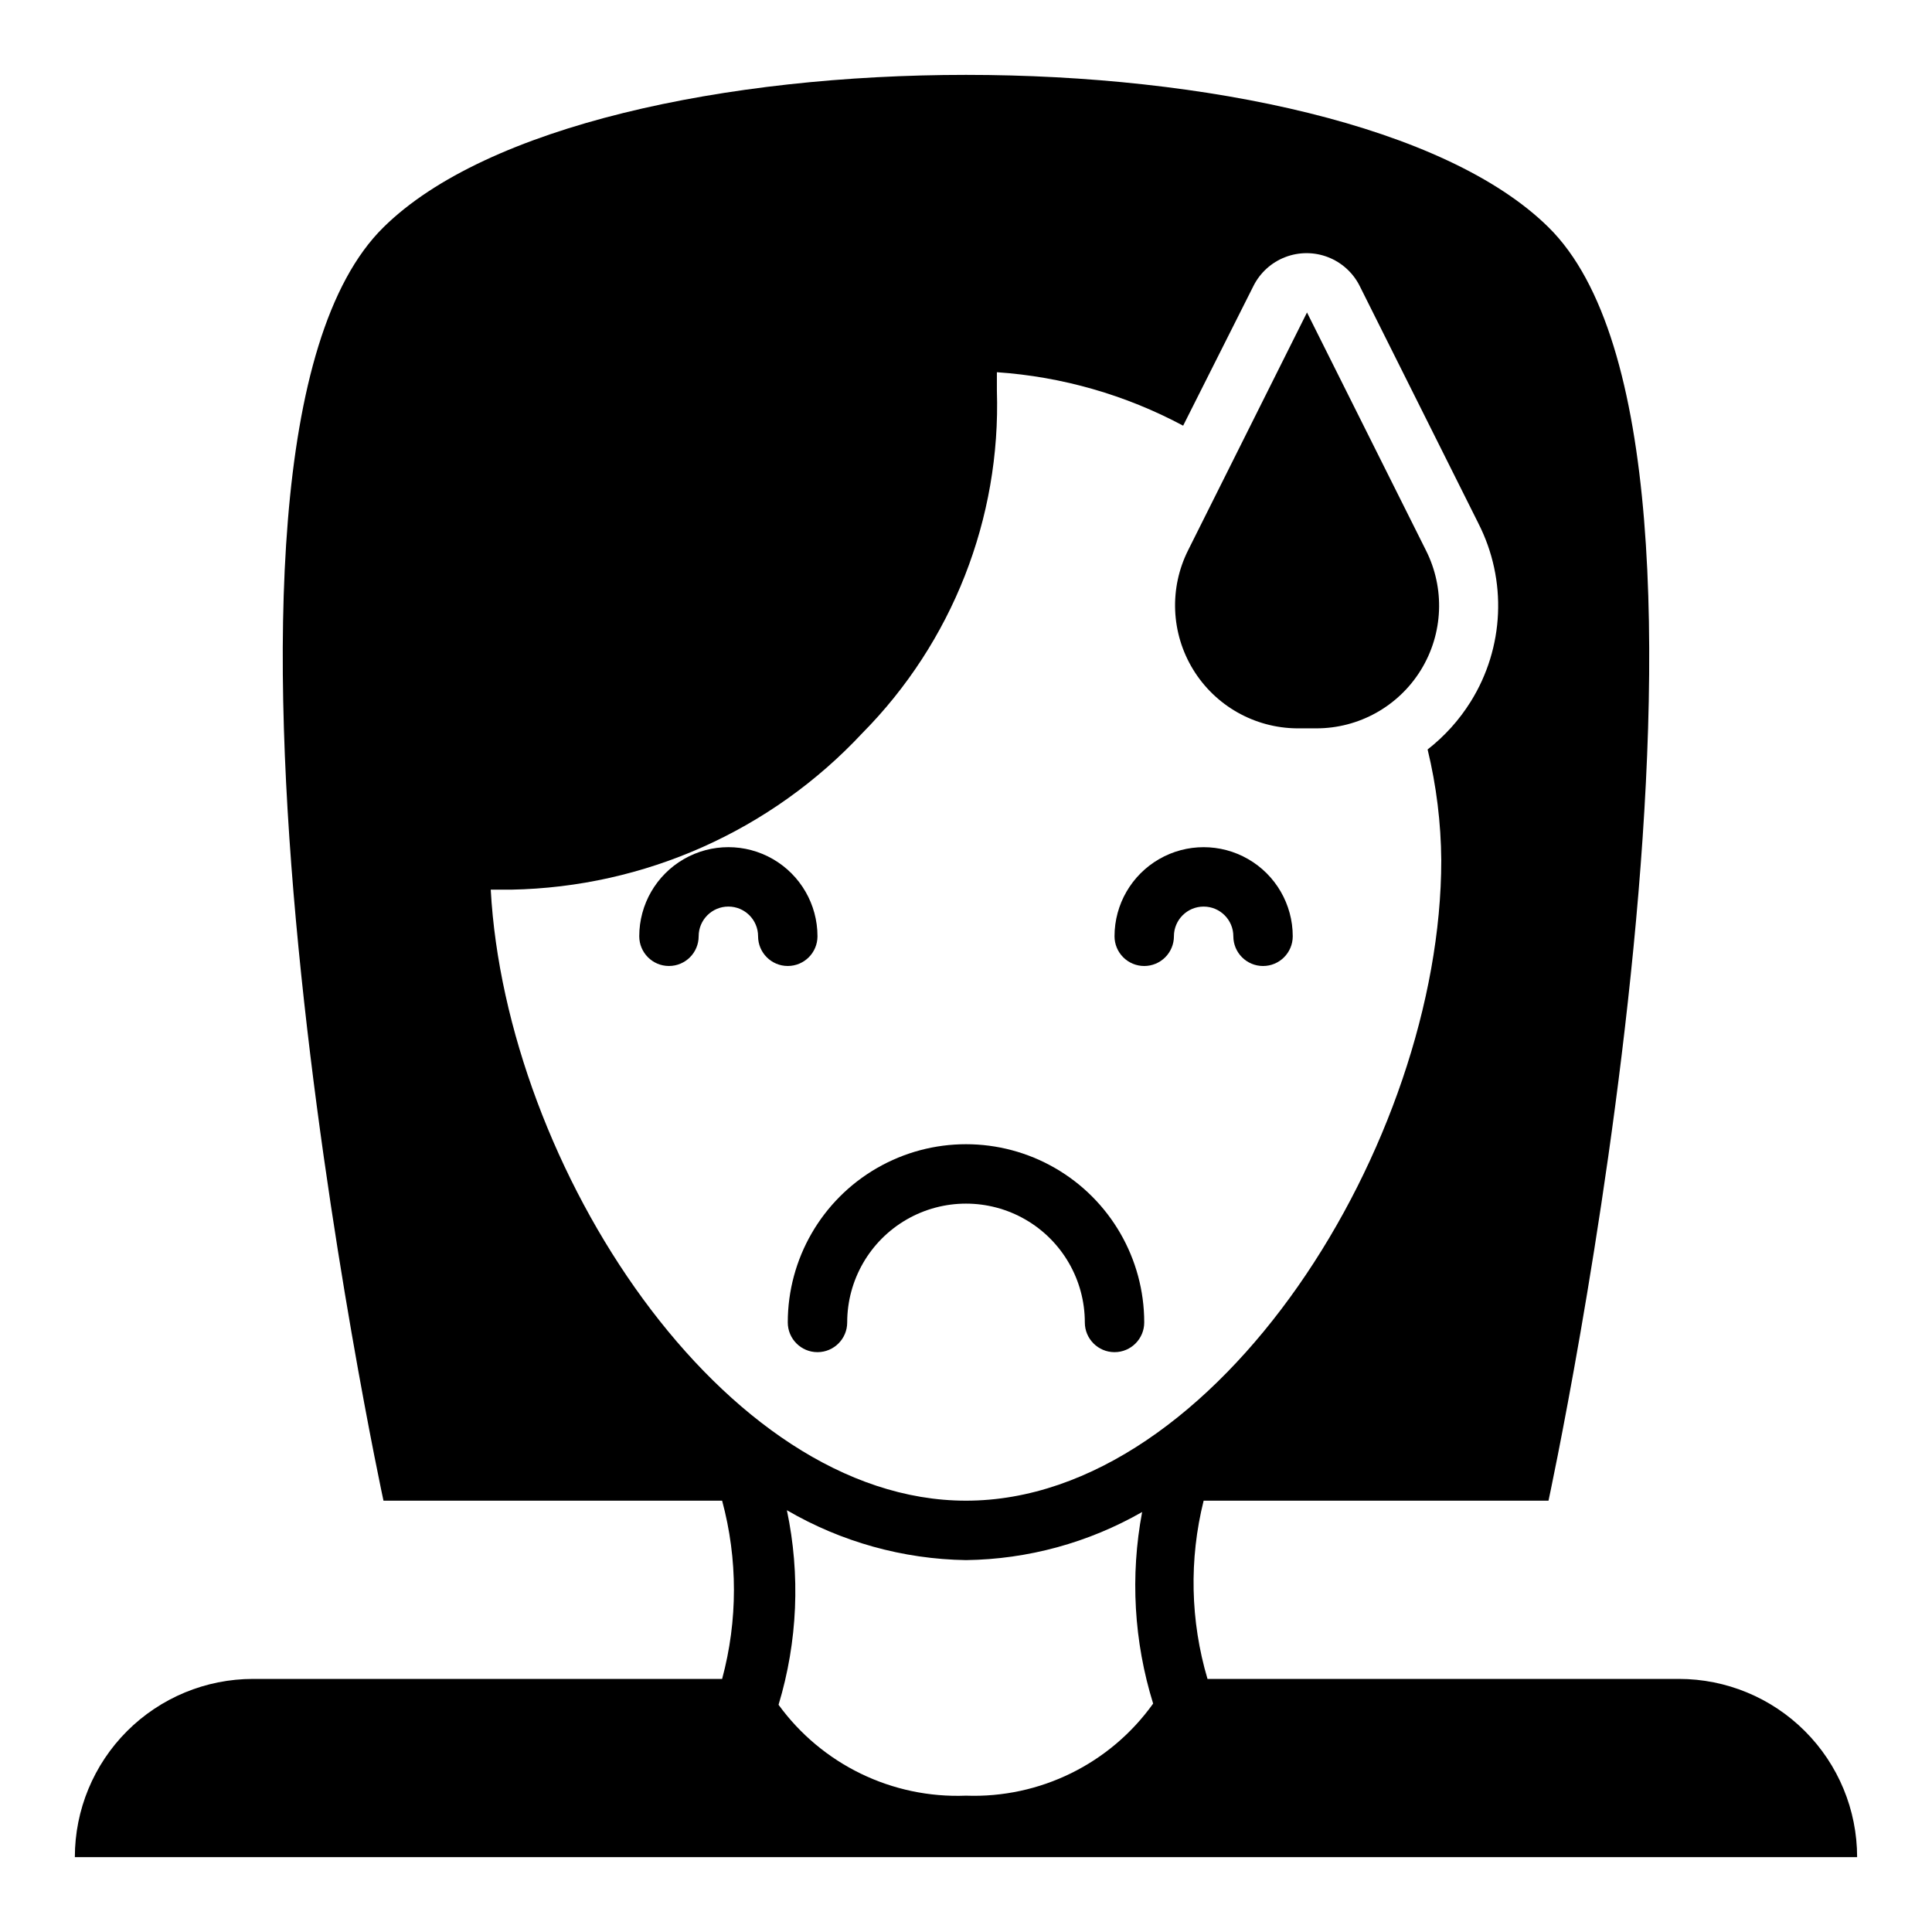
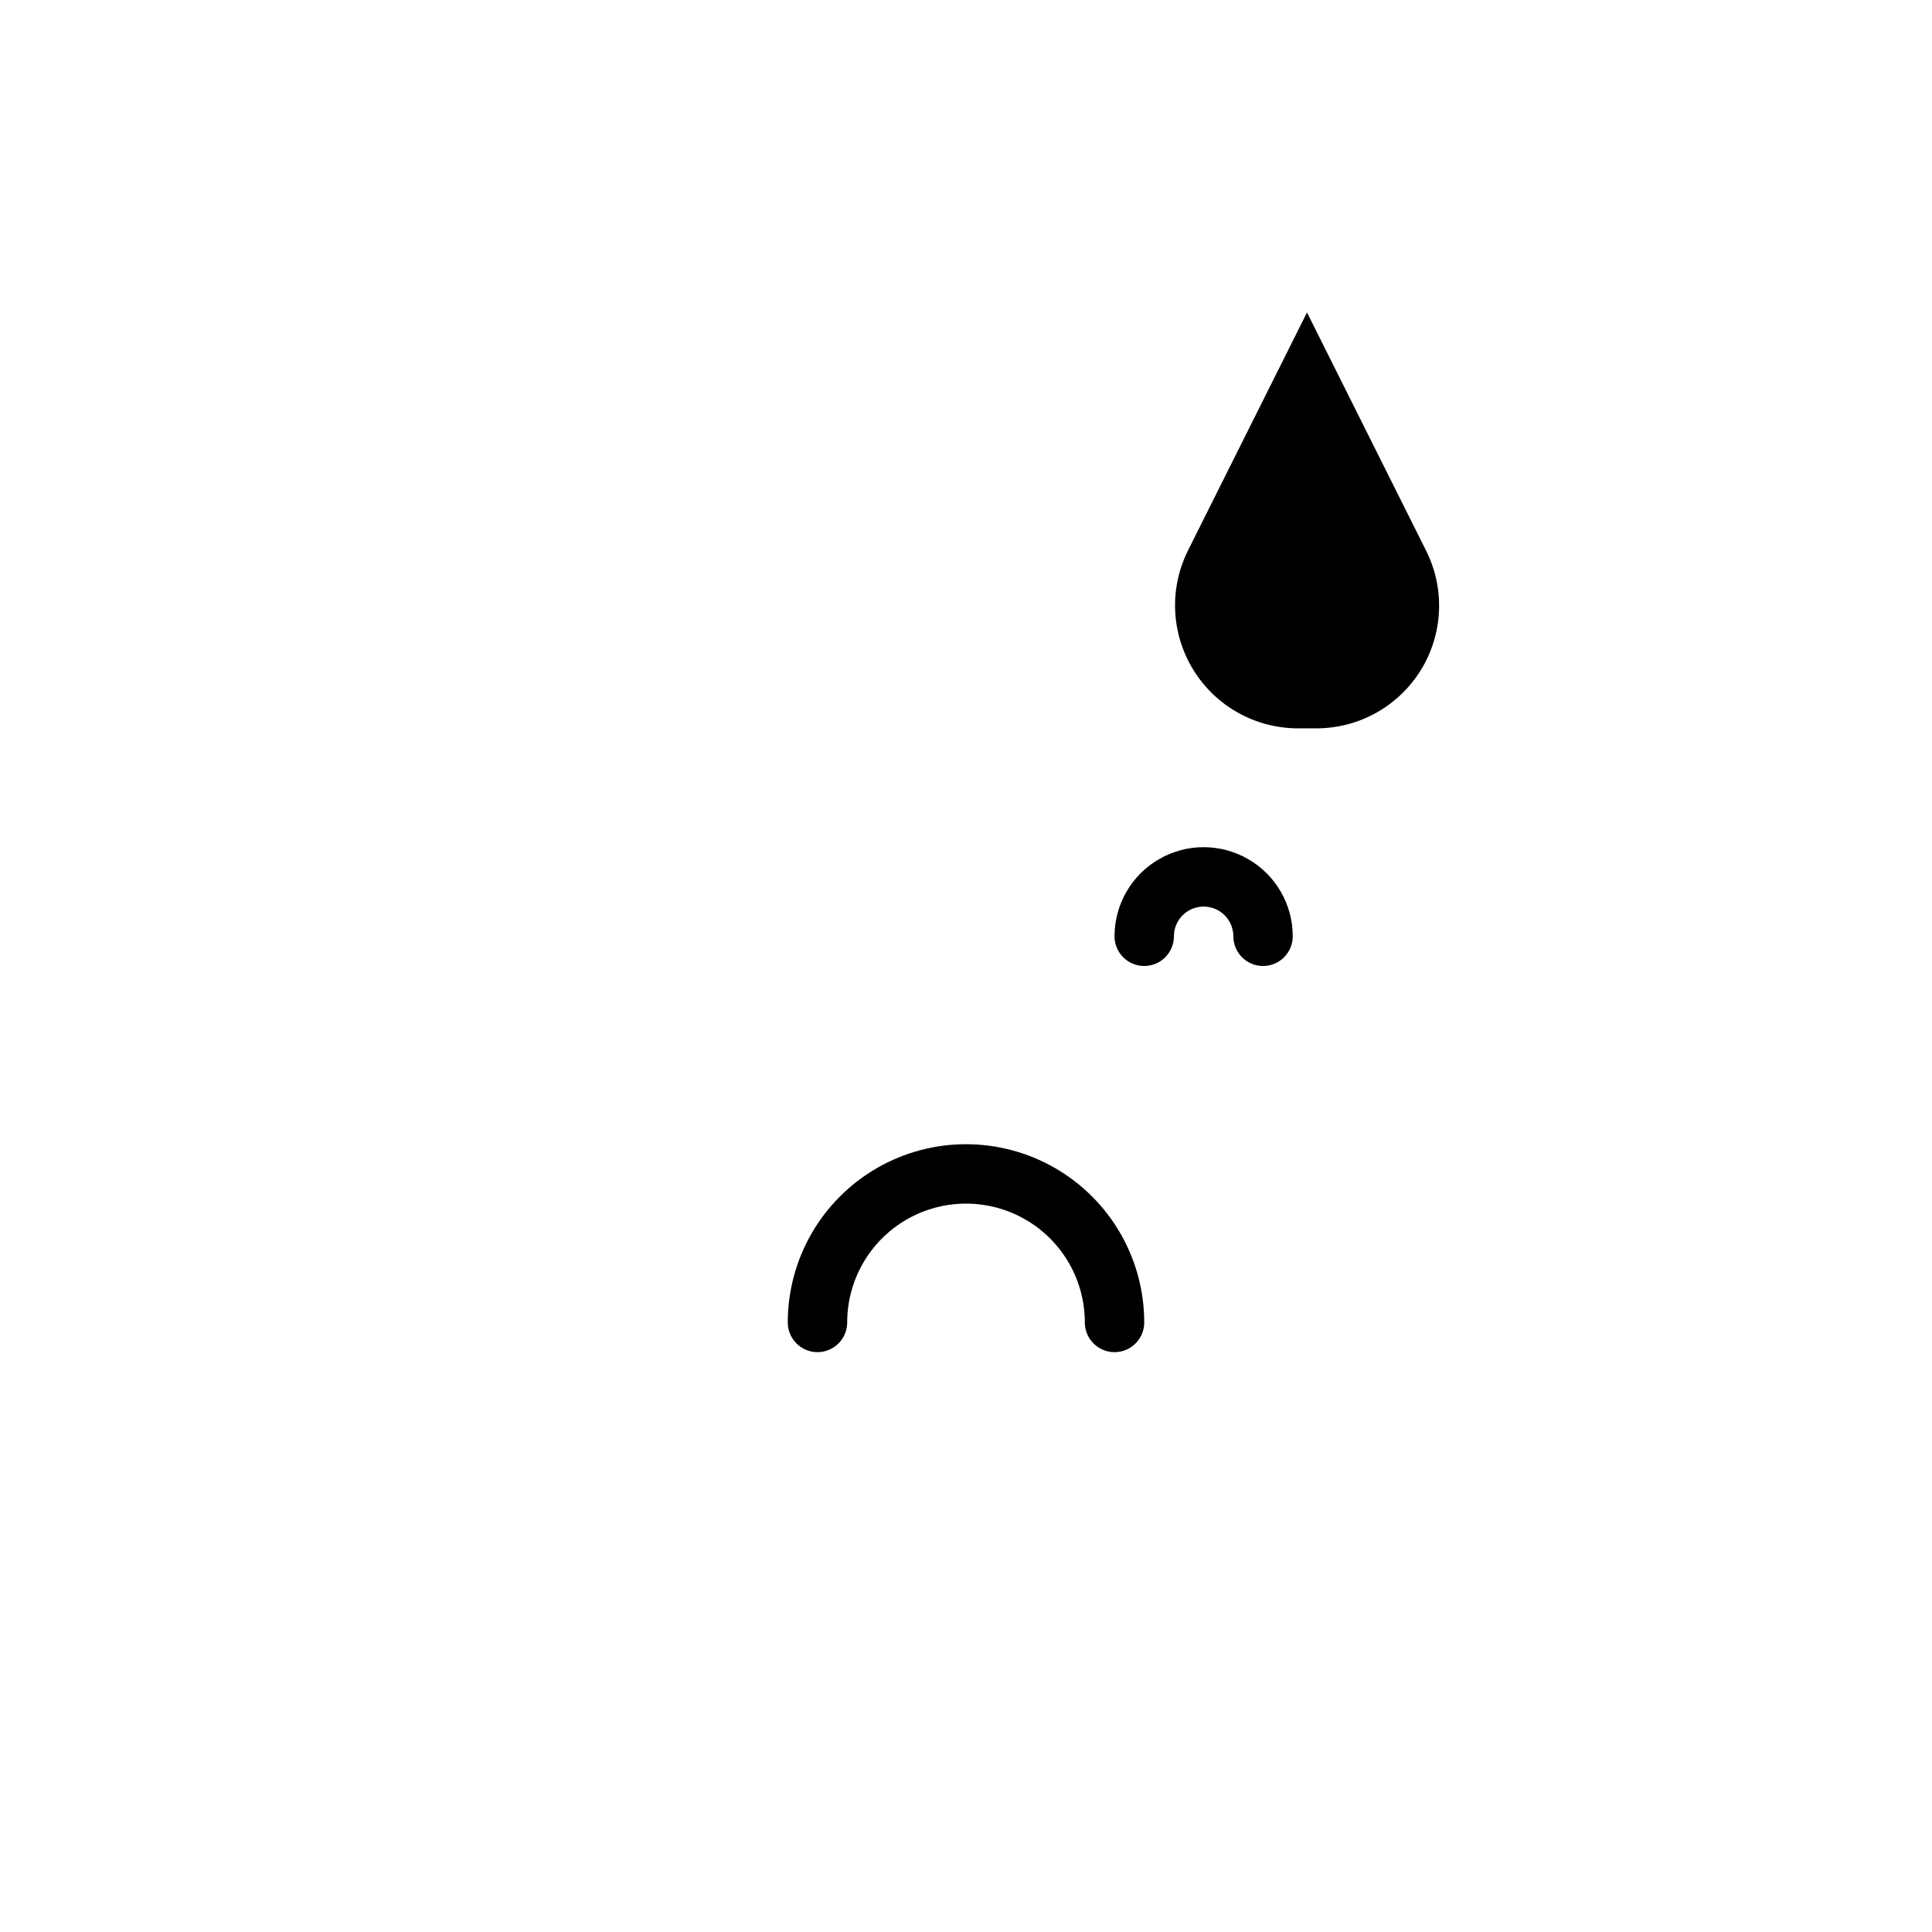
<svg xmlns="http://www.w3.org/2000/svg" fill="#000000" width="800px" height="800px" version="1.1" viewBox="144 144 512 512">
  <g>
-     <path d="m360.64 392.12c0-8.438-4.5-16.23-11.805-20.449-7.309-4.219-16.312-4.219-23.617 0-7.309 4.219-11.809 12.012-11.809 20.449 0 4.348 3.523 7.875 7.871 7.875s7.871-3.527 7.871-7.875 3.527-7.871 7.875-7.871c4.348 0 7.871 3.523 7.871 7.871s3.523 7.875 7.871 7.875 7.871-3.527 7.871-7.875z" />
    <path d="m447.23 400c2.09 0 4.09-0.832 5.566-2.309 1.477-1.477 2.305-3.477 2.305-5.566 0-4.348 3.527-7.871 7.875-7.871 4.348 0 7.871 3.523 7.871 7.871s3.523 7.875 7.871 7.875 7.871-3.527 7.871-7.875c0-8.438-4.5-16.23-11.809-20.449-7.305-4.219-16.309-4.219-23.613 0-7.309 4.219-11.809 12.012-11.809 20.449 0 2.09 0.828 4.09 2.305 5.566 1.477 1.477 3.481 2.309 5.566 2.309z" />
    <path d="m431.49 494.46c0 4.348 3.523 7.875 7.871 7.875s7.871-3.527 7.871-7.875c0-16.871-9.004-32.465-23.617-40.902s-32.617-8.438-47.23 0c-14.613 8.438-23.617 24.031-23.617 40.902 0 4.348 3.523 7.875 7.871 7.875 4.348 0 7.875-3.527 7.875-7.875 0-11.246 6-21.645 15.742-27.27 9.742-5.621 21.746-5.621 31.488 0 9.742 5.625 15.746 16.023 15.746 27.27z" />
-     <path d="m588.93 588.93h-124.93c-4.551-15.371-4.906-31.676-1.023-47.23h91.391s60.062-278.36 0-337.47c-54.551-53.848-254.19-53.848-308.74 0-60.062 59.117 0 337.47 0 337.47h89.742c4.172 15.469 4.172 31.766 0 47.23h-124.3c-12.527 0-24.539 4.977-33.398 13.836-8.859 8.855-13.836 20.871-13.836 33.398h472.32c0-12.527-4.977-24.543-13.836-33.398-8.855-8.859-20.871-13.836-33.398-13.836zm-314.88-209.16h5.434-0.004c35.355-0.66 68.93-15.629 93.047-41.484 23.836-24.082 36.727-56.898 35.66-90.766v-4.879c17.273 1.18 34.094 6.008 49.359 14.168l18.656-37.074c1.762-3.484 4.75-6.191 8.395-7.594 3.641-1.402 7.676-1.402 11.316 0 3.641 1.402 6.633 4.109 8.395 7.594l31.488 62.977h-0.004c7.652 15.012 6.879 32.938-2.043 47.23-3.035 4.863-6.898 9.152-11.418 12.676 2.328 9.613 3.543 19.469 3.621 29.359 0 74.785-59.273 169.72-125.95 169.72-64.395 0-121.94-88.641-125.95-161.93zm125.95 240.1c-19.543 0.77-38.176-8.27-49.676-24.086 5.059-16.73 5.816-34.465 2.207-51.562 14.426 8.406 30.773 12.961 47.469 13.223 16.391-0.215 32.453-4.606 46.68-12.75-3.188 16.906-2.188 34.34 2.914 50.773-11.387 15.949-30.016 25.113-49.594 24.402z" />
    <path d="m487.69 337.02h5.117c11.316 0.02 21.828-5.844 27.754-15.48s6.418-21.664 1.297-31.754l-31.488-62.977-31.488 62.977c-5.059 10.055-4.57 22.008 1.293 31.617 5.859 9.605 16.262 15.512 27.516 15.617z" />
  </g>
</svg>